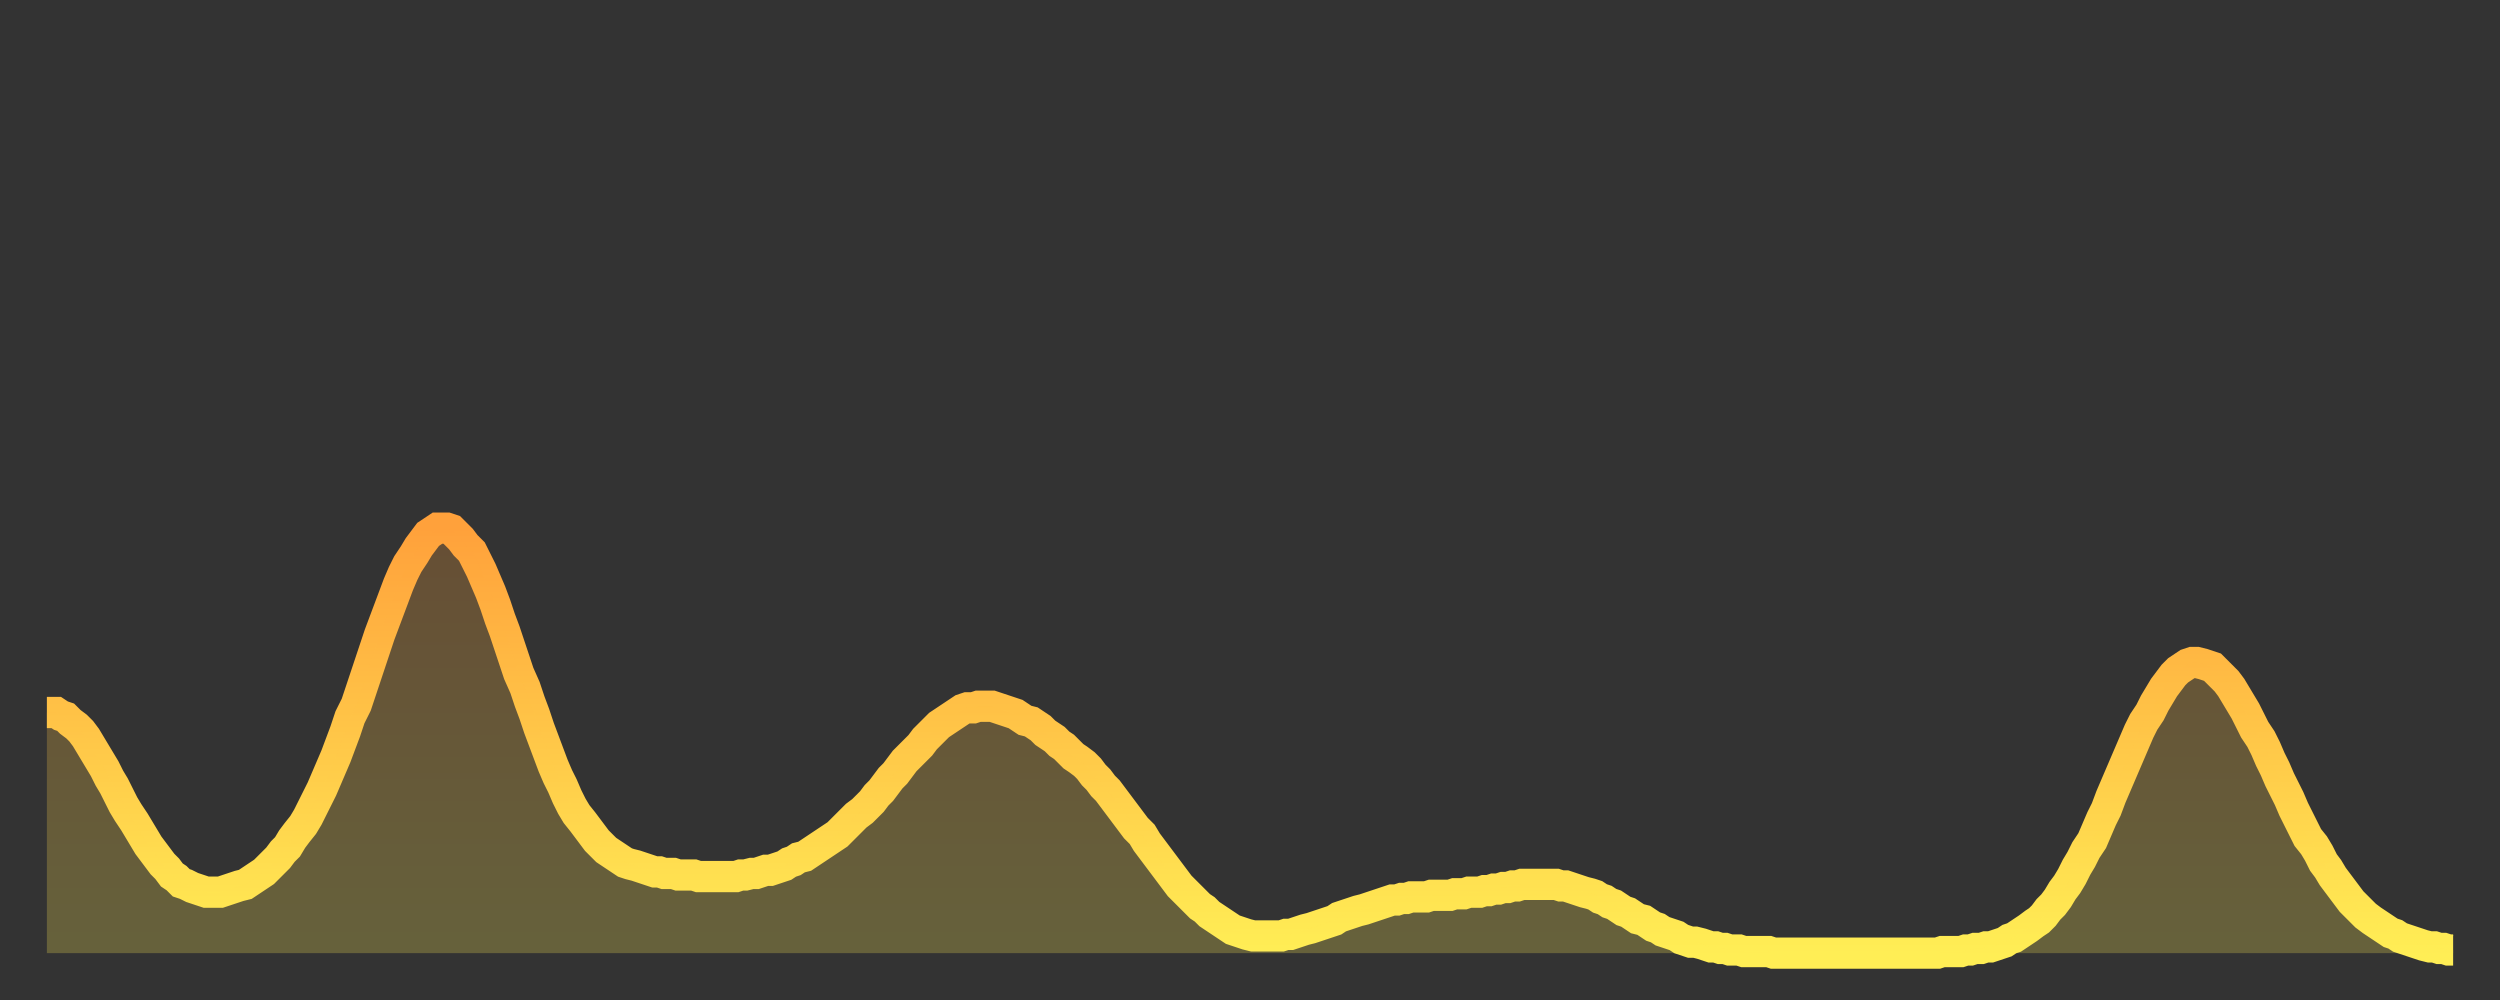
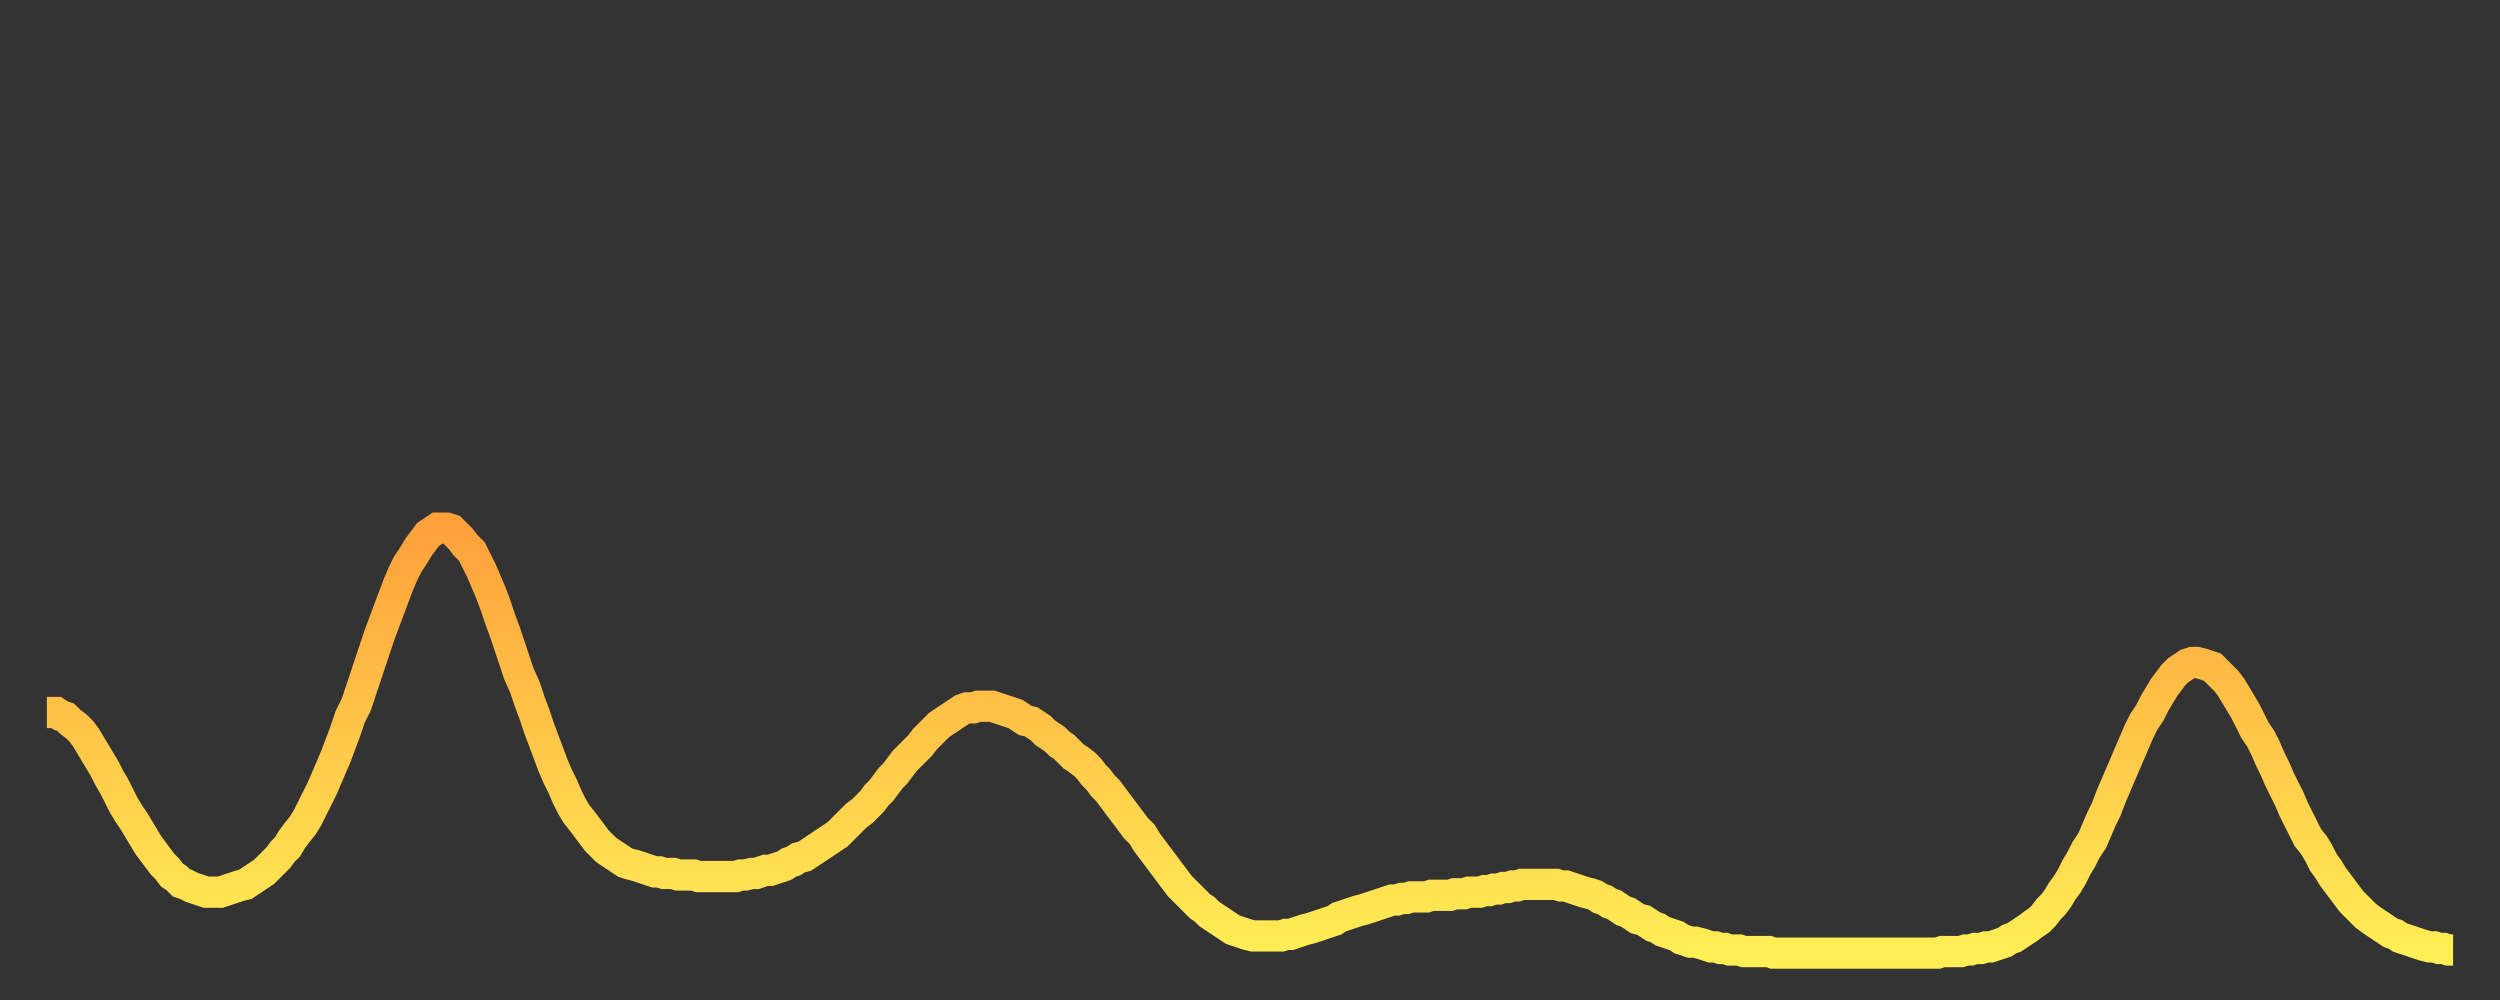
<svg xmlns="http://www.w3.org/2000/svg" baseProfile="full" height="64" version="1.1" width="160">
  <rect width="100%" height="100%" fill="#333333" stroke="none" />
  <defs>
    <linearGradient id="id142652" x1="0" x2="0" y1="0" y2="1">
      <stop offset="0%" stop-color="#ffa13b" />
      <stop offset="50%" stop-color="#ffc748" />
      <stop offset="100%" stop-color="#ffee55" />
    </linearGradient>
  </defs>
  <g transform="translate(3,3)">
    <g>
      <path d="M 0.0 42.6 0.3 42.6 0.6 42.6 0.9 42.8 1.2 42.9 1.5 43.2 1.9 43.5 2.2 43.8 2.5 44.2 2.8 44.7 3.1 45.2 3.4 45.7 3.7 46.2 4.0 46.8 4.3 47.3 4.6 47.9 4.9 48.5 5.2 49.0 5.6 49.6 5.9 50.1 6.2 50.6 6.5 51.1 6.8 51.5 7.1 51.9 7.4 52.3 7.7 52.6 8.0 53.0 8.3 53.2 8.6 53.5 8.9 53.6 9.3 53.8 9.6 53.9 9.9 54.0 10.2 54.1 10.5 54.1 10.8 54.1 11.1 54.1 11.4 54.0 11.7 53.9 12.0 53.8 12.3 53.7 12.7 53.6 13.0 53.4 13.3 53.2 13.6 53.0 13.9 52.8 14.2 52.5 14.5 52.2 14.8 51.9 15.1 51.5 15.4 51.2 15.7 50.7 16.0 50.3 16.4 49.8 16.7 49.3 17.0 48.7 17.3 48.1 17.6 47.5 17.9 46.8 18.2 46.1 18.5 45.4 18.8 44.6 19.1 43.8 19.4 42.9 19.8 42.1 20.1 41.2 20.4 40.3 20.7 39.4 21.0 38.5 21.3 37.6 21.6 36.8 21.9 36.0 22.2 35.2 22.5 34.4 22.8 33.7 23.1 33.1 23.5 32.5 23.8 32.0 24.1 31.6 24.4 31.2 24.7 31.0 25.0 30.8 25.3 30.8 25.6 30.8 25.9 30.9 26.2 31.2 26.5 31.5 26.8 31.9 27.2 32.3 27.5 32.9 27.8 33.5 28.1 34.2 28.4 34.9 28.7 35.7 29.0 36.6 29.3 37.4 29.6 38.3 29.9 39.2 30.2 40.1 30.6 41.0 30.9 41.9 31.2 42.7 31.5 43.6 31.8 44.4 32.1 45.2 32.4 46.0 32.7 46.7 33.0 47.3 33.3 48.0 33.6 48.6 33.9 49.1 34.3 49.6 34.6 50.0 34.9 50.4 35.2 50.8 35.5 51.1 35.8 51.4 36.1 51.6 36.4 51.8 36.7 52.0 37.0 52.2 37.3 52.3 37.7 52.4 38.0 52.5 38.3 52.6 38.6 52.7 38.9 52.8 39.2 52.8 39.5 52.9 39.8 52.9 40.1 52.9 40.4 53.0 40.7 53.0 41.0 53.0 41.4 53.0 41.7 53.1 42.0 53.1 42.3 53.1 42.6 53.1 42.9 53.1 43.2 53.1 43.5 53.1 43.8 53.1 44.1 53.1 44.4 53.0 44.7 53.0 45.1 52.9 45.4 52.9 45.7 52.8 46.0 52.7 46.3 52.7 46.6 52.6 46.9 52.5 47.2 52.4 47.5 52.2 47.8 52.1 48.1 51.9 48.5 51.8 48.8 51.6 49.1 51.4 49.4 51.2 49.7 51.0 50.0 50.8 50.3 50.6 50.6 50.4 50.9 50.1 51.2 49.8 51.5 49.5 51.8 49.2 52.2 48.9 52.5 48.6 52.8 48.3 53.1 47.9 53.4 47.6 53.7 47.2 54.0 46.8 54.3 46.5 54.6 46.1 54.9 45.7 55.2 45.4 55.6 45.0 55.9 44.7 56.2 44.3 56.5 44.0 56.8 43.7 57.1 43.4 57.4 43.2 57.7 43.0 58.0 42.8 58.3 42.6 58.6 42.4 58.9 42.3 59.3 42.3 59.6 42.2 59.9 42.2 60.2 42.2 60.5 42.2 60.8 42.3 61.1 42.4 61.4 42.5 61.7 42.6 62.0 42.7 62.3 42.9 62.6 43.1 63.0 43.2 63.3 43.4 63.6 43.6 63.9 43.9 64.2 44.1 64.5 44.3 64.8 44.6 65.1 44.8 65.4 45.1 65.7 45.4 66.0 45.6 66.4 45.9 66.7 46.2 67.0 46.6 67.3 46.9 67.6 47.3 67.9 47.6 68.2 48.0 68.5 48.4 68.8 48.8 69.1 49.2 69.4 49.6 69.7 50.0 70.1 50.4 70.4 50.9 70.7 51.3 71.0 51.7 71.3 52.1 71.6 52.5 71.9 52.9 72.2 53.3 72.5 53.7 72.8 54.0 73.1 54.3 73.5 54.7 73.8 55.0 74.1 55.2 74.4 55.5 74.7 55.7 75.0 55.9 75.3 56.1 75.6 56.3 75.9 56.5 76.2 56.6 76.5 56.7 76.8 56.8 77.2 56.9 77.5 56.9 77.8 56.9 78.1 56.9 78.4 56.9 78.7 56.9 79.0 56.9 79.3 56.8 79.6 56.8 79.9 56.7 80.2 56.6 80.5 56.5 80.9 56.4 81.2 56.3 81.5 56.2 81.8 56.1 82.1 56.0 82.4 55.9 82.7 55.7 83.0 55.6 83.3 55.5 83.6 55.4 83.9 55.3 84.3 55.2 84.6 55.1 84.9 55.0 85.2 54.9 85.5 54.8 85.8 54.7 86.1 54.6 86.4 54.6 86.7 54.5 87.0 54.5 87.3 54.4 87.6 54.4 88.0 54.4 88.3 54.4 88.6 54.3 88.9 54.3 89.2 54.3 89.5 54.3 89.8 54.3 90.1 54.2 90.4 54.2 90.7 54.2 91.0 54.1 91.4 54.1 91.7 54.1 92.0 54.0 92.3 54.0 92.6 53.9 92.9 53.9 93.2 53.8 93.5 53.8 93.8 53.7 94.1 53.7 94.4 53.6 94.7 53.6 95.1 53.6 95.4 53.6 95.7 53.6 96.0 53.6 96.3 53.6 96.6 53.6 96.9 53.7 97.2 53.7 97.5 53.8 97.8 53.9 98.1 54.0 98.4 54.1 98.8 54.2 99.1 54.3 99.4 54.5 99.7 54.6 100.0 54.8 100.3 54.9 100.6 55.1 100.9 55.3 101.2 55.4 101.5 55.6 101.8 55.8 102.2 55.9 102.5 56.1 102.8 56.3 103.1 56.4 103.4 56.6 103.7 56.7 104.0 56.8 104.3 56.9 104.6 57.1 104.9 57.2 105.2 57.3 105.5 57.3 105.9 57.4 106.2 57.5 106.5 57.6 106.8 57.6 107.1 57.7 107.4 57.7 107.7 57.8 108.0 57.8 108.3 57.8 108.6 57.9 108.9 57.9 109.3 57.9 109.6 57.9 109.9 57.9 110.2 57.9 110.5 58.0 110.8 58.0 111.1 58.0 111.4 58.0 111.7 58.0 112.0 58.0 112.3 58.0 112.6 58.0 113.0 58.0 113.3 58.0 113.6 58.0 113.9 58.0 114.2 58.0 114.5 58.0 114.8 58.0 115.1 58.0 115.4 58.0 115.7 58.0 116.0 58.0 116.3 58.0 116.7 58.0 117.0 58.0 117.3 58.0 117.6 58.0 117.9 58.0 118.2 58.0 118.5 58.0 118.8 58.0 119.1 58.0 119.4 58.0 119.7 58.0 120.1 58.0 120.4 58.0 120.7 58.0 121.0 58.0 121.3 57.9 121.6 57.9 121.9 57.9 122.2 57.9 122.5 57.9 122.8 57.8 123.1 57.8 123.4 57.7 123.8 57.7 124.1 57.6 124.4 57.6 124.7 57.5 125.0 57.4 125.3 57.3 125.6 57.1 125.9 57.0 126.2 56.8 126.5 56.6 126.8 56.4 127.2 56.1 127.5 55.9 127.8 55.6 128.1 55.2 128.4 54.9 128.7 54.5 129.0 54.0 129.3 53.6 129.6 53.1 129.9 52.5 130.2 52.0 130.5 51.4 130.9 50.8 131.2 50.1 131.5 49.4 131.8 48.8 132.1 48.0 132.4 47.3 132.7 46.6 133.0 45.9 133.3 45.2 133.6 44.5 133.9 43.8 134.2 43.2 134.6 42.6 134.9 42.0 135.2 41.5 135.5 41.0 135.8 40.6 136.1 40.2 136.4 39.9 136.7 39.7 137.0 39.5 137.3 39.4 137.6 39.4 138.0 39.5 138.3 39.6 138.6 39.7 138.9 40.0 139.2 40.3 139.5 40.6 139.8 41.0 140.1 41.5 140.4 42.0 140.7 42.5 141.0 43.1 141.3 43.7 141.7 44.3 142.0 44.9 142.3 45.6 142.6 46.2 142.9 46.9 143.2 47.5 143.5 48.1 143.8 48.8 144.1 49.4 144.4 50.0 144.7 50.6 145.1 51.1 145.4 51.6 145.7 52.2 146.0 52.6 146.3 53.1 146.6 53.5 146.9 53.9 147.2 54.3 147.5 54.7 147.8 55.0 148.1 55.3 148.4 55.6 148.8 55.9 149.1 56.1 149.4 56.3 149.7 56.5 150.0 56.7 150.3 56.8 150.6 57.0 150.9 57.1 151.2 57.2 151.5 57.3 151.8 57.4 152.1 57.5 152.5 57.6 152.8 57.6 153.1 57.7 153.4 57.7 153.7 57.8 154.0 57.8" fill="none" id="graph-curve" opacity="1" stroke="url(#id142652)" stroke-width="2" />
-       <path d="M 0 58 L 0.0 42.6 0.3 42.6 0.6 42.6 0.9 42.8 1.2 42.9 1.5 43.2 1.9 43.5 2.2 43.8 2.5 44.2 2.8 44.7 3.1 45.2 3.4 45.7 3.7 46.2 4.0 46.8 4.3 47.3 4.6 47.9 4.9 48.5 5.2 49.0 5.6 49.6 5.9 50.1 6.2 50.6 6.5 51.1 6.8 51.5 7.1 51.9 7.4 52.3 7.7 52.6 8.0 53.0 8.3 53.2 8.6 53.5 8.9 53.6 9.3 53.8 9.6 53.9 9.9 54.0 10.2 54.1 10.5 54.1 10.8 54.1 11.1 54.1 11.4 54.0 11.7 53.9 12.0 53.8 12.3 53.7 12.7 53.6 13.0 53.4 13.3 53.2 13.6 53.0 13.9 52.8 14.2 52.5 14.5 52.2 14.8 51.9 15.1 51.5 15.4 51.2 15.7 50.7 16.0 50.3 16.4 49.8 16.7 49.3 17.0 48.7 17.3 48.1 17.6 47.5 17.9 46.8 18.2 46.1 18.5 45.4 18.8 44.6 19.1 43.8 19.4 42.9 19.8 42.1 20.1 41.2 20.4 40.3 20.7 39.4 21.0 38.5 21.3 37.6 21.6 36.8 21.9 36.0 22.2 35.2 22.5 34.4 22.8 33.7 23.1 33.1 23.5 32.5 23.8 32.0 24.1 31.6 24.4 31.2 24.7 31.0 25.0 30.8 25.3 30.8 25.6 30.8 25.9 30.9 26.2 31.2 26.5 31.5 26.8 31.9 27.2 32.3 27.5 32.9 27.8 33.5 28.1 34.2 28.4 34.9 28.7 35.7 29.0 36.6 29.3 37.4 29.6 38.3 29.9 39.2 30.2 40.1 30.6 41.0 30.9 41.9 31.2 42.7 31.5 43.6 31.8 44.4 32.1 45.2 32.4 46.0 32.7 46.7 33.0 47.3 33.3 48.0 33.6 48.6 33.9 49.1 34.3 49.6 34.6 50.0 34.9 50.4 35.2 50.8 35.5 51.1 35.8 51.4 36.1 51.6 36.4 51.8 36.7 52.0 37.0 52.2 37.3 52.3 37.7 52.4 38.0 52.5 38.3 52.6 38.6 52.7 38.9 52.8 39.2 52.8 39.5 52.9 39.8 52.9 40.1 52.9 40.4 53.0 40.7 53.0 41.0 53.0 41.4 53.0 41.7 53.1 42.0 53.1 42.3 53.1 42.6 53.1 42.9 53.1 43.2 53.1 43.5 53.1 43.8 53.1 44.1 53.1 44.4 53.0 44.7 53.0 45.1 52.9 45.4 52.9 45.7 52.8 46.0 52.7 46.3 52.7 46.6 52.6 46.9 52.5 47.2 52.4 47.5 52.2 47.8 52.1 48.1 51.9 48.5 51.8 48.8 51.6 49.1 51.4 49.4 51.2 49.7 51.0 50.0 50.8 50.3 50.6 50.6 50.4 50.9 50.1 51.2 49.8 51.5 49.5 51.8 49.2 52.2 48.9 52.5 48.6 52.8 48.3 53.1 47.9 53.4 47.6 53.7 47.2 54.0 46.8 54.3 46.5 54.6 46.1 54.9 45.7 55.2 45.4 55.6 45.0 55.9 44.7 56.2 44.3 56.5 44.0 56.8 43.7 57.1 43.4 57.4 43.2 57.7 43.0 58.0 42.8 58.3 42.6 58.6 42.4 58.9 42.3 59.3 42.3 59.6 42.2 59.9 42.2 60.2 42.2 60.5 42.2 60.8 42.3 61.1 42.4 61.4 42.5 61.7 42.6 62.0 42.7 62.3 42.9 62.6 43.1 63.0 43.2 63.3 43.4 63.6 43.6 63.9 43.9 64.2 44.1 64.5 44.3 64.8 44.6 65.1 44.8 65.4 45.1 65.7 45.4 66.0 45.6 66.4 45.9 66.7 46.2 67.0 46.6 67.3 46.9 67.6 47.3 67.9 47.6 68.2 48.0 68.5 48.4 68.8 48.8 69.1 49.2 69.4 49.6 69.7 50.0 70.1 50.4 70.4 50.9 70.7 51.3 71.0 51.7 71.3 52.1 71.6 52.5 71.9 52.9 72.2 53.3 72.5 53.7 72.8 54.0 73.1 54.3 73.5 54.7 73.8 55.0 74.1 55.2 74.4 55.5 74.7 55.7 75.0 55.9 75.3 56.1 75.6 56.3 75.9 56.5 76.2 56.6 76.5 56.7 76.8 56.8 77.2 56.9 77.5 56.9 77.8 56.9 78.1 56.9 78.4 56.9 78.7 56.9 79.0 56.9 79.3 56.8 79.6 56.8 79.9 56.7 80.2 56.6 80.5 56.5 80.9 56.4 81.2 56.3 81.5 56.2 81.8 56.1 82.1 56.0 82.4 55.9 82.7 55.7 83.0 55.6 83.3 55.5 83.6 55.4 83.9 55.3 84.3 55.2 84.6 55.1 84.9 55.0 85.2 54.9 85.5 54.8 85.8 54.7 86.1 54.6 86.4 54.6 86.7 54.5 87.0 54.5 87.3 54.4 87.6 54.4 88.0 54.4 88.3 54.4 88.6 54.3 88.9 54.3 89.2 54.3 89.5 54.3 89.8 54.3 90.1 54.2 90.4 54.2 90.7 54.2 91.0 54.1 91.4 54.1 91.7 54.1 92.0 54.0 92.3 54.0 92.6 53.9 92.9 53.9 93.2 53.8 93.5 53.8 93.8 53.7 94.1 53.7 94.4 53.6 94.7 53.6 95.1 53.6 95.4 53.6 95.7 53.6 96.0 53.6 96.3 53.6 96.6 53.6 96.9 53.7 97.2 53.7 97.5 53.8 97.8 53.9 98.1 54.0 98.4 54.1 98.8 54.2 99.1 54.3 99.4 54.5 99.7 54.6 100.0 54.8 100.3 54.9 100.6 55.1 100.9 55.3 101.2 55.4 101.5 55.6 101.8 55.8 102.2 55.9 102.5 56.1 102.8 56.3 103.1 56.4 103.4 56.6 103.7 56.7 104.0 56.8 104.3 56.9 104.6 57.1 104.9 57.2 105.2 57.3 105.5 57.3 105.9 57.4 106.2 57.5 106.5 57.6 106.8 57.6 107.1 57.7 107.4 57.7 107.7 57.8 108.0 57.8 108.3 57.8 108.6 57.9 108.9 57.9 109.3 57.9 109.6 57.9 109.9 57.9 110.2 57.9 110.5 58.0 110.8 58.0 111.1 58.0 111.4 58.0 111.7 58.0 112.0 58.0 112.3 58.0 112.6 58.0 113.0 58.0 113.3 58.0 113.6 58.0 113.9 58.0 114.2 58.0 114.5 58.0 114.8 58.0 115.1 58.0 115.4 58.0 115.7 58.0 116.0 58.0 116.3 58.0 116.7 58.0 117.0 58.0 117.3 58.0 117.6 58.0 117.9 58.0 118.2 58.0 118.5 58.0 118.8 58.0 119.1 58.0 119.4 58.0 119.7 58.0 120.1 58.0 120.4 58.0 120.7 58.0 121.0 58.0 121.3 57.9 121.6 57.9 121.9 57.9 122.2 57.9 122.5 57.9 122.8 57.8 123.1 57.8 123.4 57.7 123.8 57.7 124.1 57.6 124.4 57.6 124.7 57.5 125.0 57.4 125.3 57.3 125.6 57.1 125.9 57.0 126.2 56.8 126.5 56.6 126.8 56.4 127.2 56.1 127.5 55.9 127.8 55.6 128.1 55.2 128.4 54.9 128.7 54.5 129.0 54.0 129.3 53.6 129.6 53.1 129.9 52.5 130.2 52.0 130.5 51.4 130.9 50.8 131.2 50.1 131.5 49.4 131.8 48.8 132.1 48.0 132.4 47.3 132.7 46.6 133.0 45.9 133.3 45.2 133.6 44.5 133.9 43.8 134.2 43.2 134.6 42.6 134.9 42.0 135.2 41.5 135.5 41.0 135.8 40.6 136.1 40.2 136.4 39.9 136.7 39.7 137.0 39.5 137.3 39.4 137.6 39.4 138.0 39.5 138.3 39.6 138.6 39.7 138.9 40.0 139.2 40.3 139.5 40.6 139.8 41.0 140.1 41.5 140.4 42.0 140.7 42.5 141.0 43.1 141.3 43.7 141.7 44.3 142.0 44.9 142.3 45.6 142.6 46.2 142.9 46.9 143.2 47.5 143.5 48.1 143.8 48.8 144.1 49.4 144.4 50.0 144.7 50.6 145.1 51.1 145.4 51.6 145.7 52.2 146.0 52.6 146.3 53.1 146.6 53.5 146.9 53.9 147.2 54.3 147.5 54.7 147.8 55.0 148.1 55.3 148.4 55.6 148.8 55.9 149.1 56.1 149.4 56.3 149.7 56.5 150.0 56.7 150.3 56.8 150.6 57.0 150.9 57.1 151.2 57.2 151.5 57.3 151.8 57.4 152.1 57.5 152.5 57.6 152.8 57.6 153.1 57.7 153.4 57.7 153.7 57.8 154.0 57.8 154 58" fill="url(#id142652)" fill-opacity=".25" id="graph-shadow" />
    </g>
  </g>
</svg>